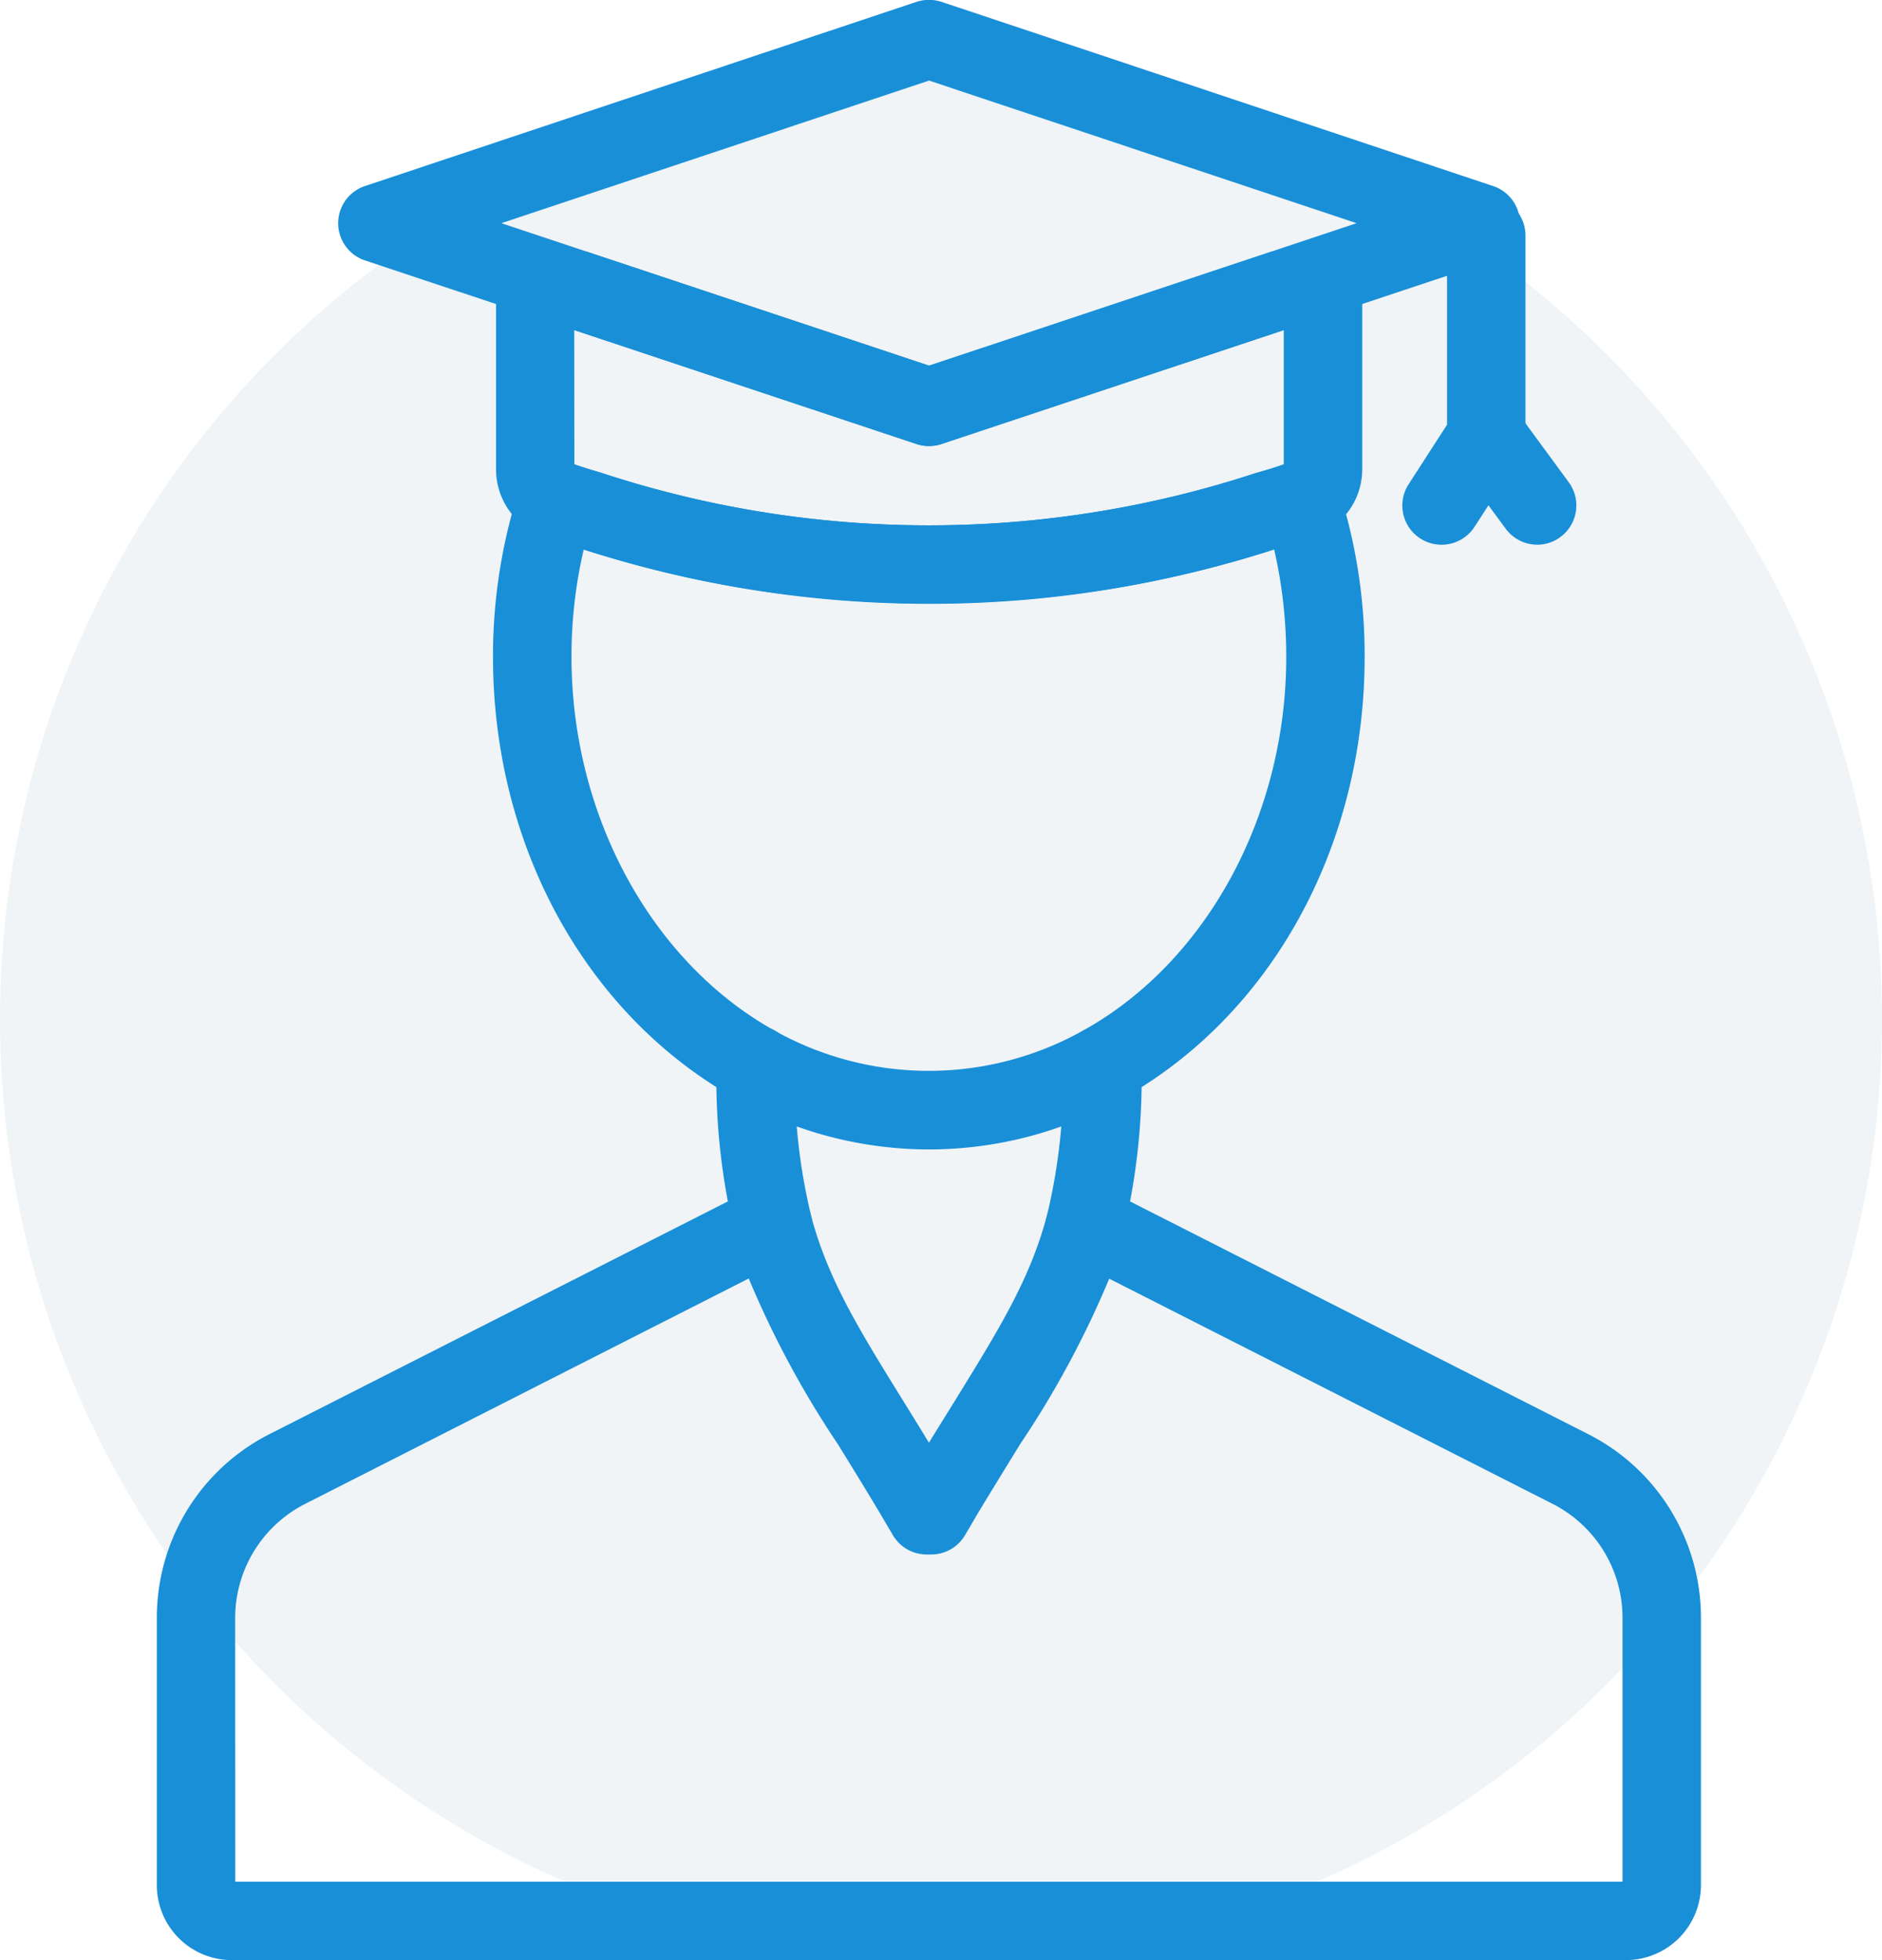
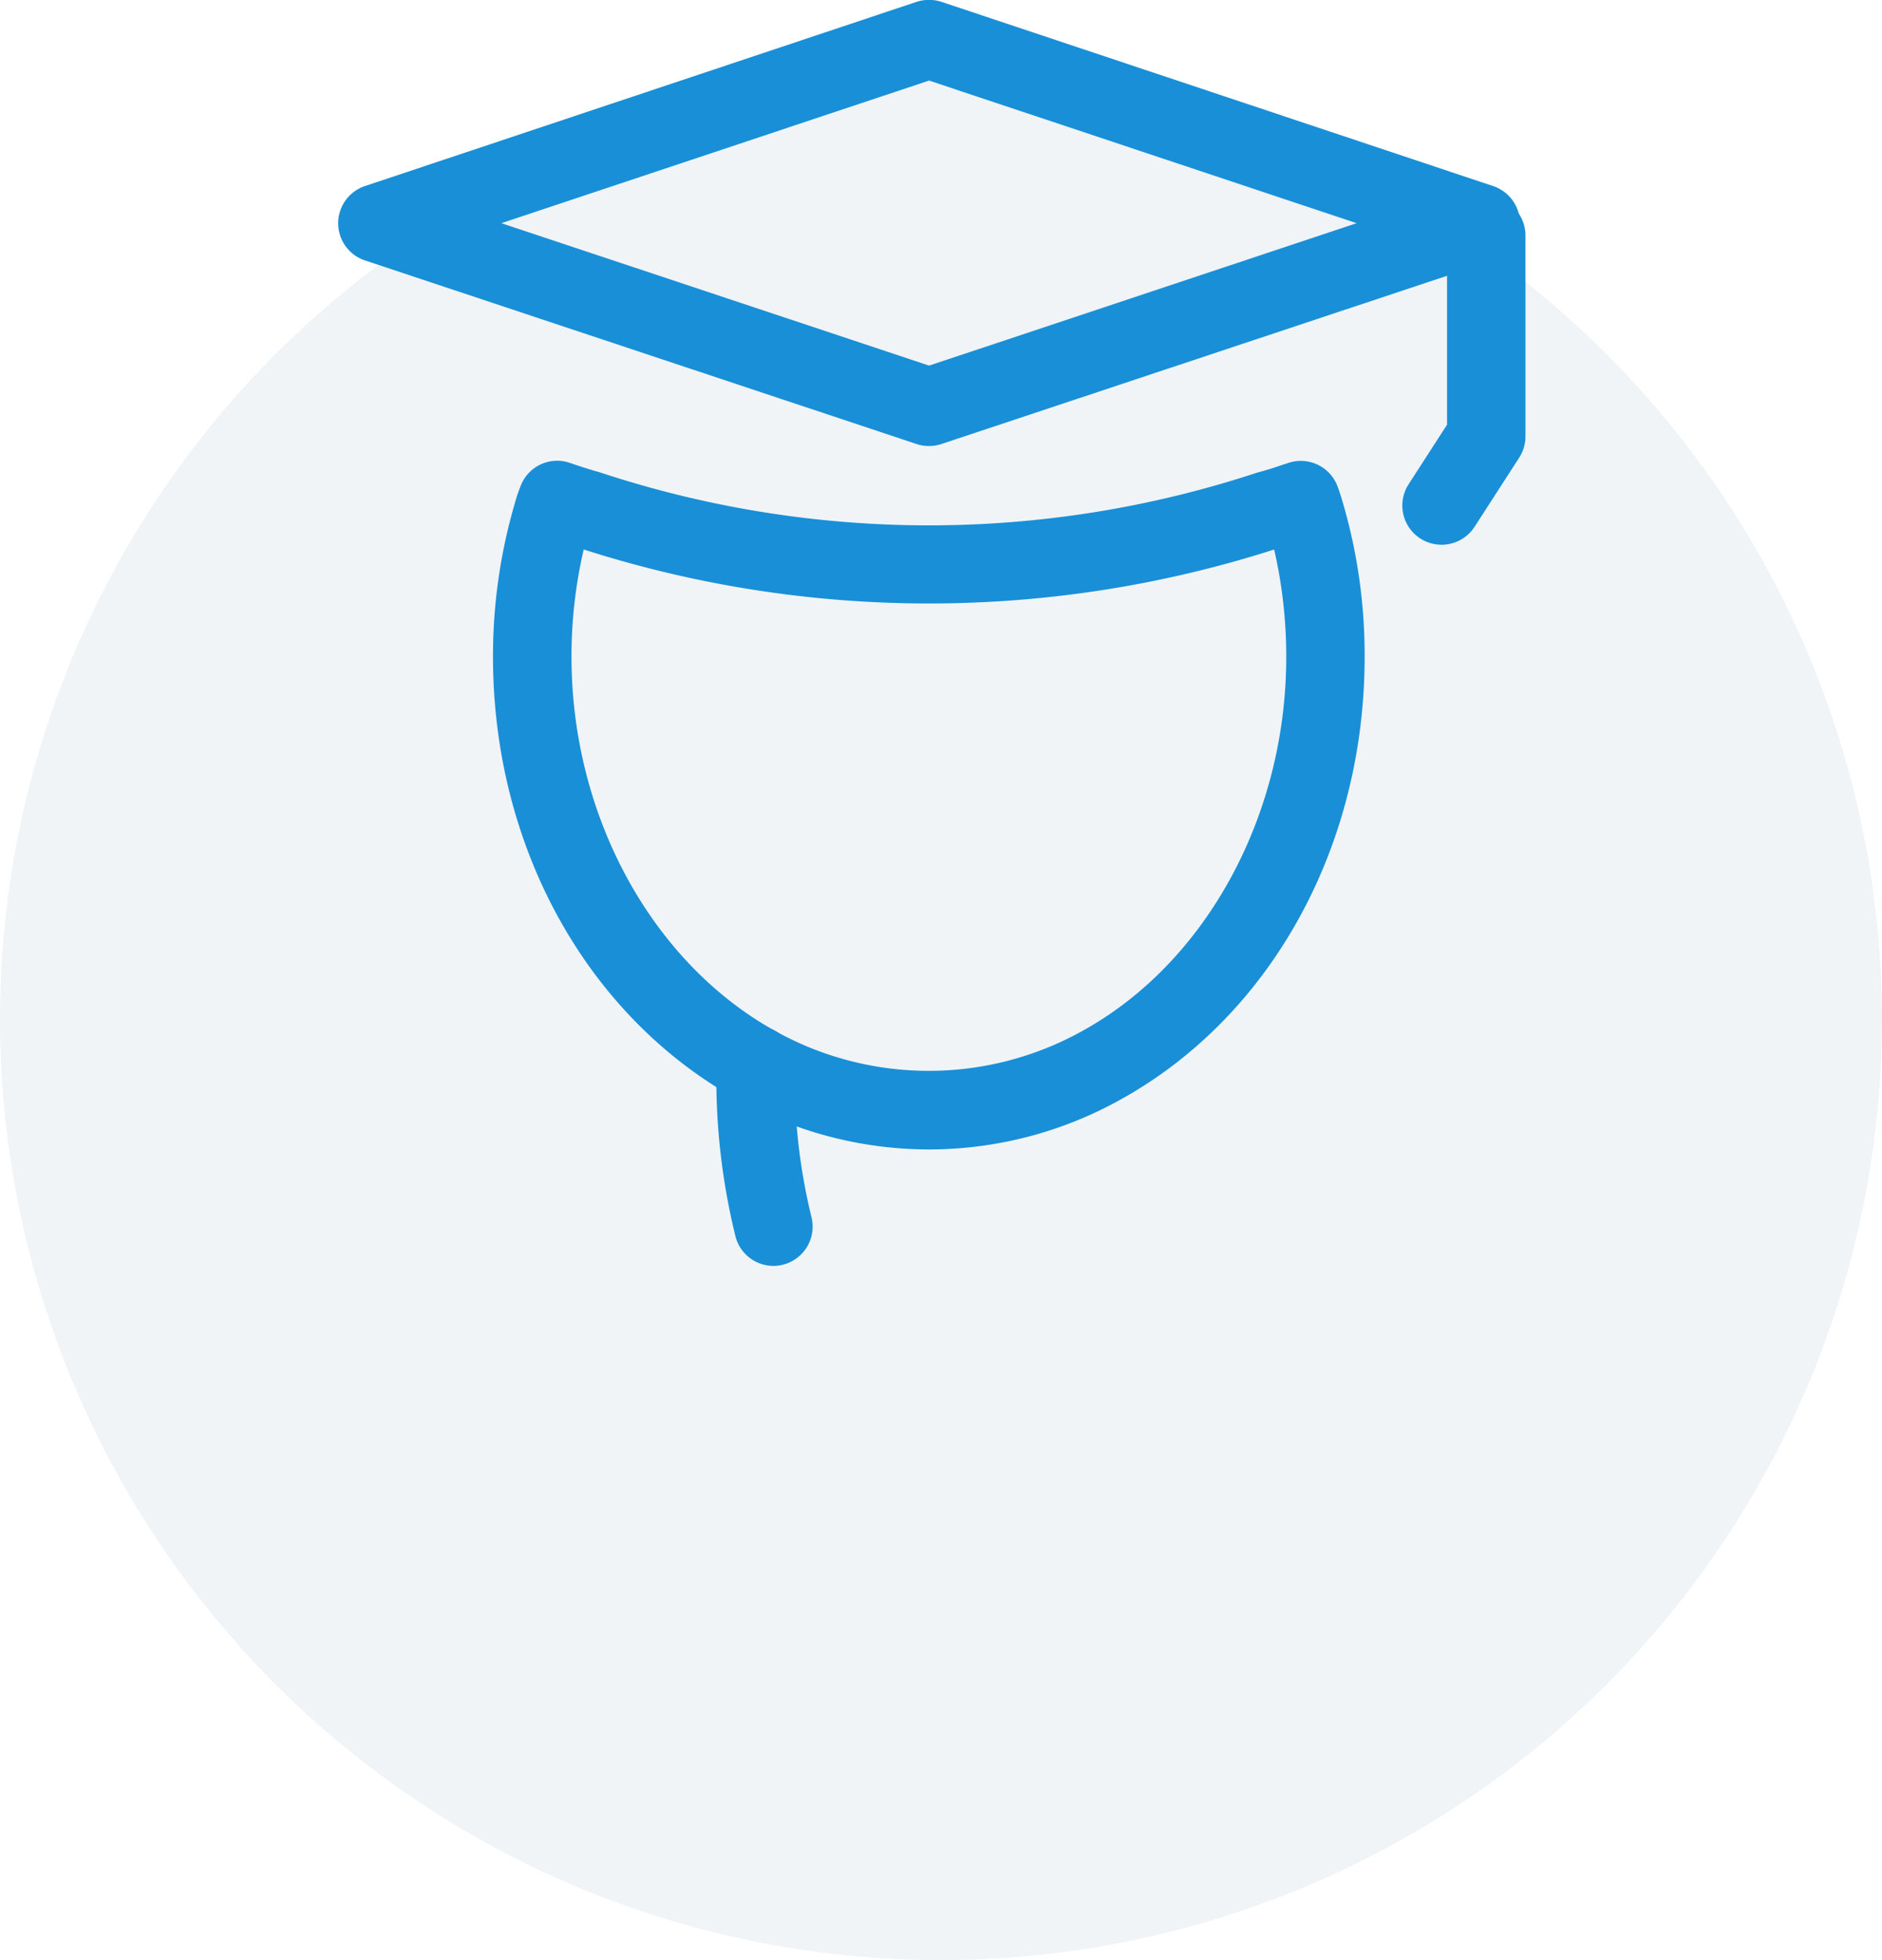
<svg xmlns="http://www.w3.org/2000/svg" width="72" height="75" viewBox="0 0 72 75">
  <g id="Group_2792" data-name="Group 2792" transform="translate(-92 -43)">
    <circle id="Ellipse_20" data-name="Ellipse 20" cx="36" cy="36" r="36" transform="translate(92 46)" fill="#dfe8ec" opacity="0.45" />
    <path id="Path_4080" data-name="Path 4080" d="M76.073,247.946a15.085,15.085,0,0,1-7.365-1.927c-5.748-3.2-9.318-9.68-9.318-16.919a20.762,20.762,0,0,1,.829-5.858,5.875,5.875,0,0,1,.252-.74,1.492,1.492,0,0,1,1.864-.824c.367.126.751.252,1.118.352a40.082,40.082,0,0,0,25.15.026c.4-.11.688-.2.976-.3l.241-.079a1.5,1.5,0,0,1,1.885.913c.084.231.163.478.231.724a20.792,20.792,0,0,1,.8,5.79c0,7.244-3.57,13.727-9.312,16.919A15.058,15.058,0,0,1,76.073,247.946ZM62.86,224.99a18,18,0,0,0-.467,4.11c0,6.058,3.05,11.67,7.769,14.3a12.074,12.074,0,0,0,11.806-.005c4.719-2.62,7.769-8.231,7.769-14.294a18.337,18.337,0,0,0-.462-4.11A43.27,43.27,0,0,1,62.86,224.99Z" transform="translate(51.471 -160.965)" fill="#198fd8" />
    <path id="Path_4081" data-name="Path 4081" d="M63.2,234.907a1.505,1.505,0,0,1-1.449-1.118,25.3,25.3,0,0,1-.73-6.578,1.5,1.5,0,1,1,3,0,22.461,22.461,0,0,0,.63,5.811,1.5,1.5,0,0,1-1.066,1.832A1.413,1.413,0,0,1,63.2,234.907Z" transform="translate(58.389 -143.469)" fill="#198fd8" />
-     <path id="Path_4082" data-name="Path 4082" d="M64.916,234.907a1.377,1.377,0,0,1-.383-.053,1.494,1.494,0,0,1-1.066-1.832,22.461,22.461,0,0,0,.63-5.811,1.5,1.5,0,1,1,3,0,25.287,25.287,0,0,1-.735,6.578A1.5,1.5,0,0,1,64.916,234.907Z" transform="translate(68.576 -143.469)" fill="#198fd8" />
-     <path id="Path_4084" data-name="Path 4084" d="M113.141,256.455H59.806a2.87,2.87,0,0,1-2.866-2.866V243.373a7.871,7.871,0,0,1,4.331-7.055l18.247-9.265a1.514,1.514,0,0,1,.677-.163h.336A1.5,1.5,0,0,1,81.975,228c.656,2.43,1.811,4.3,3.564,7.129.3.483.614.992.94,1.528.331-.541.646-1.045.945-1.528,1.748-2.835,2.908-4.7,3.559-7.129a1.506,1.506,0,0,1,1.449-1.108h.336a1.514,1.514,0,0,1,.677.163l18.237,9.265a7.871,7.871,0,0,1,4.331,7.055v10.215A2.874,2.874,0,0,1,113.141,256.455Zm-53.2-3h53.072V243.373a4.892,4.892,0,0,0-2.688-4.383l-16.95-8.609a36.476,36.476,0,0,1-3.4,6.32c-.488.793-1.018,1.654-1.591,2.6l-.52.887a1.5,1.5,0,0,1-1.3.746h-.178a1.5,1.5,0,0,1-1.291-.746l-.53-.9c-.562-.94-1.092-1.8-1.58-2.588a36.7,36.7,0,0,1-3.4-6.326L62.63,238.99a4.9,4.9,0,0,0-2.693,4.383Z" transform="translate(41.06 -138.455)" fill="#198fd8" />
    <path id="Path_4085" data-name="Path 4085" d="M80.87,235.3a1.436,1.436,0,0,1-.472-.073L59.29,228.2a1.5,1.5,0,0,1-.005-2.845l21.108-7.05a1.547,1.547,0,0,1,.95,0l21.108,7.05a1.5,1.5,0,0,1,0,2.845l-21.108,7.024A1.457,1.457,0,0,1,80.87,235.3Zm-16.363-8.525,16.363,5.449,16.357-5.449L80.87,221.318Z" transform="translate(46.674 -175.235)" fill="#198fd8" />
-     <path id="Path_4086" data-name="Path 4086" d="M75.983,233.574a43.021,43.021,0,0,1-13.491-2.168c-.352-.094-.793-.241-1.218-.388l-.1-.042-.026-.01a2.722,2.722,0,0,1-1.732-2.53v-6.872a1.5,1.5,0,0,1,1.5-1.5H62.54a1.471,1.471,0,0,1,.478.079l12.966,4.32,12.966-4.32a1.463,1.463,0,0,1,.472-.079h1.633a1.5,1.5,0,0,1,1.5,1.5v6.872a2.724,2.724,0,0,1-1.68,2.5,1.339,1.339,0,0,1-.2.084l-.231.079c-.357.121-.7.236-1.081.331A42.561,42.561,0,0,1,75.983,233.574Zm-13.57-5.339c.315.11.64.215.95.3a40.082,40.082,0,0,0,25.15.026c.4-.11.688-.2.976-.3l.063-.021V223.1l-13.1,4.362a1.531,1.531,0,0,1-.945,0l-13.1-4.362Zm27.323-.068-.042.016.042-.016Z" transform="translate(51.561 -167.47)" fill="#198fd8" />
    <path id="Path_4087" data-name="Path 4087" d="M67.518,233a1.5,1.5,0,0,1-1.26-2.315l1.47-2.278v-7.239a1.5,1.5,0,1,1,3,0v7.68a1.5,1.5,0,0,1-.236.814l-1.711,2.651A1.5,1.5,0,0,1,67.518,233Z" transform="translate(79.632 -169.157)" fill="#198fd8" />
-     <path id="Path_4088" data-name="Path 4088" d="M69.793,226.782a1.5,1.5,0,0,1-1.207-.614l-1.953-2.651a1.5,1.5,0,0,1,2.42-1.779L71,224.393a1.5,1.5,0,0,1-.32,2.095A1.475,1.475,0,0,1,69.793,226.782Z" transform="translate(81.016 -162.94)" fill="#198fd8" />
  </g>
</svg>